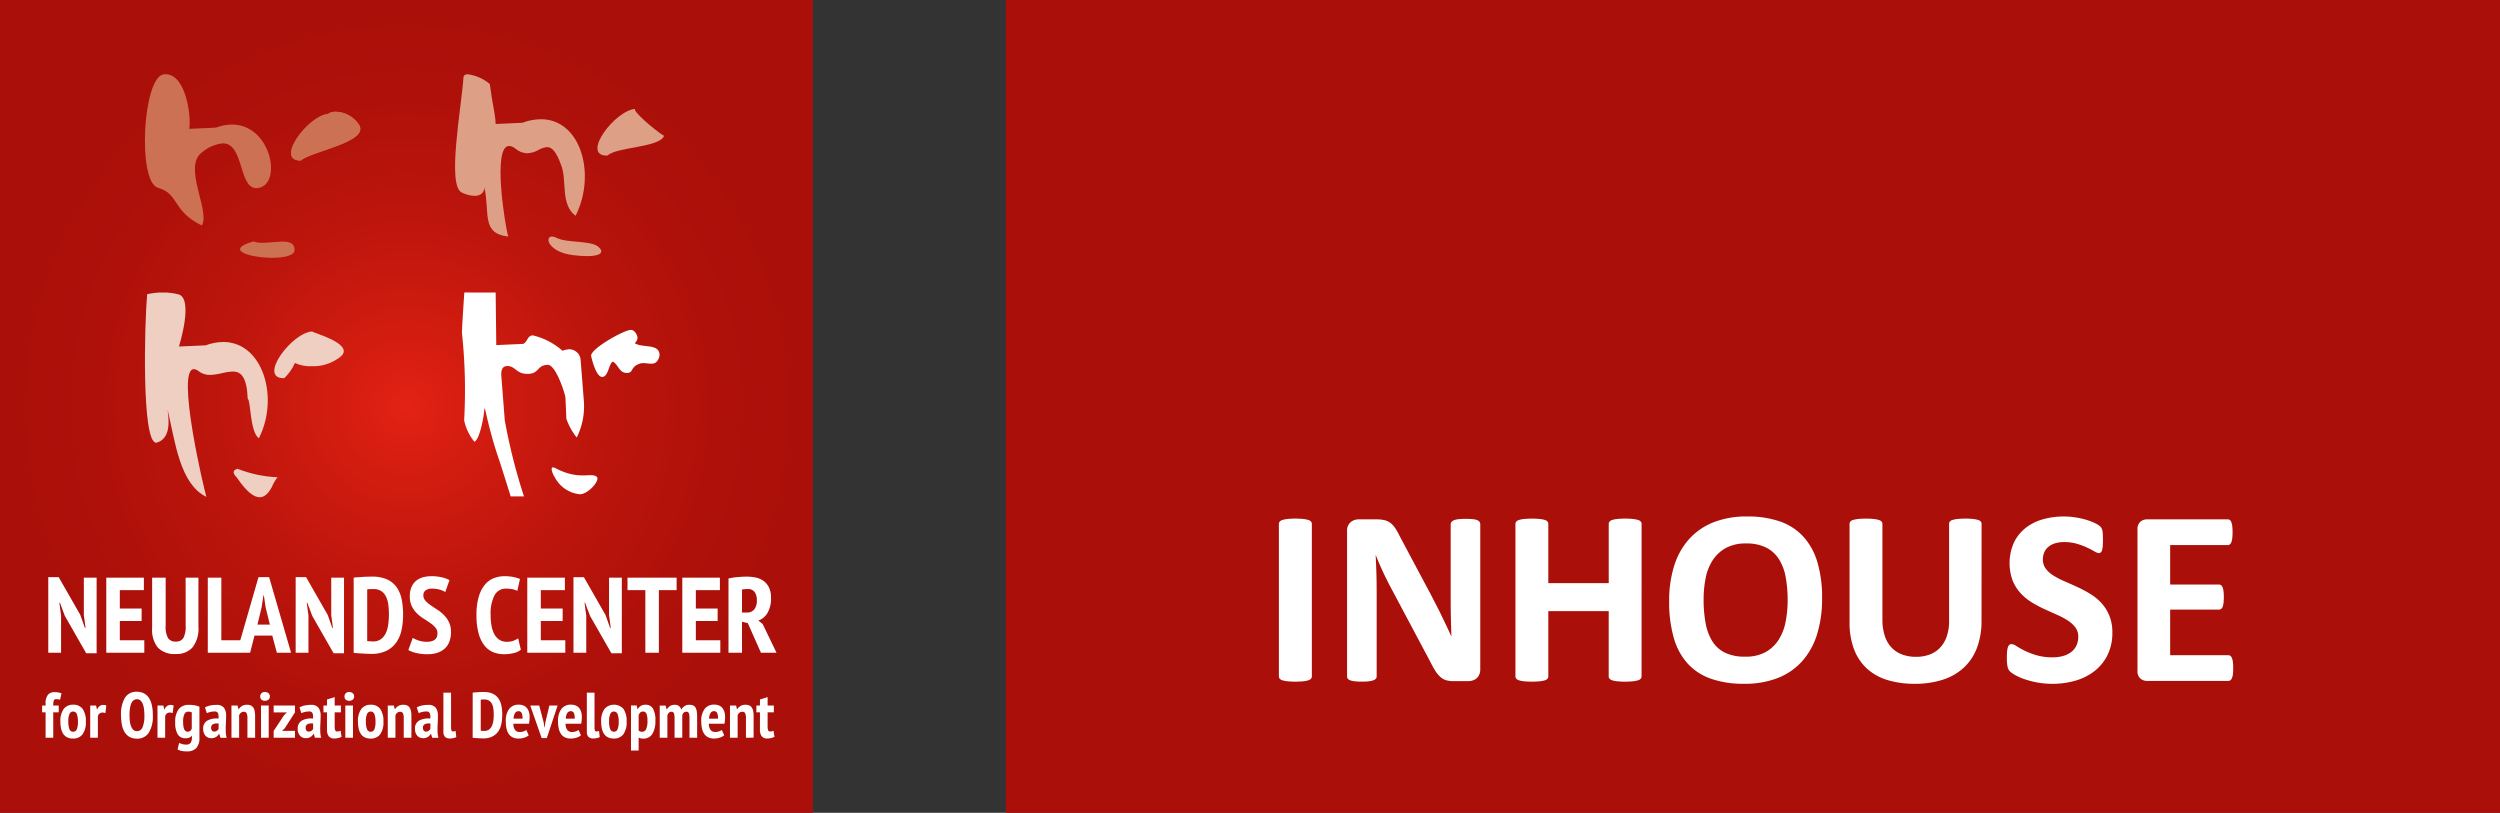
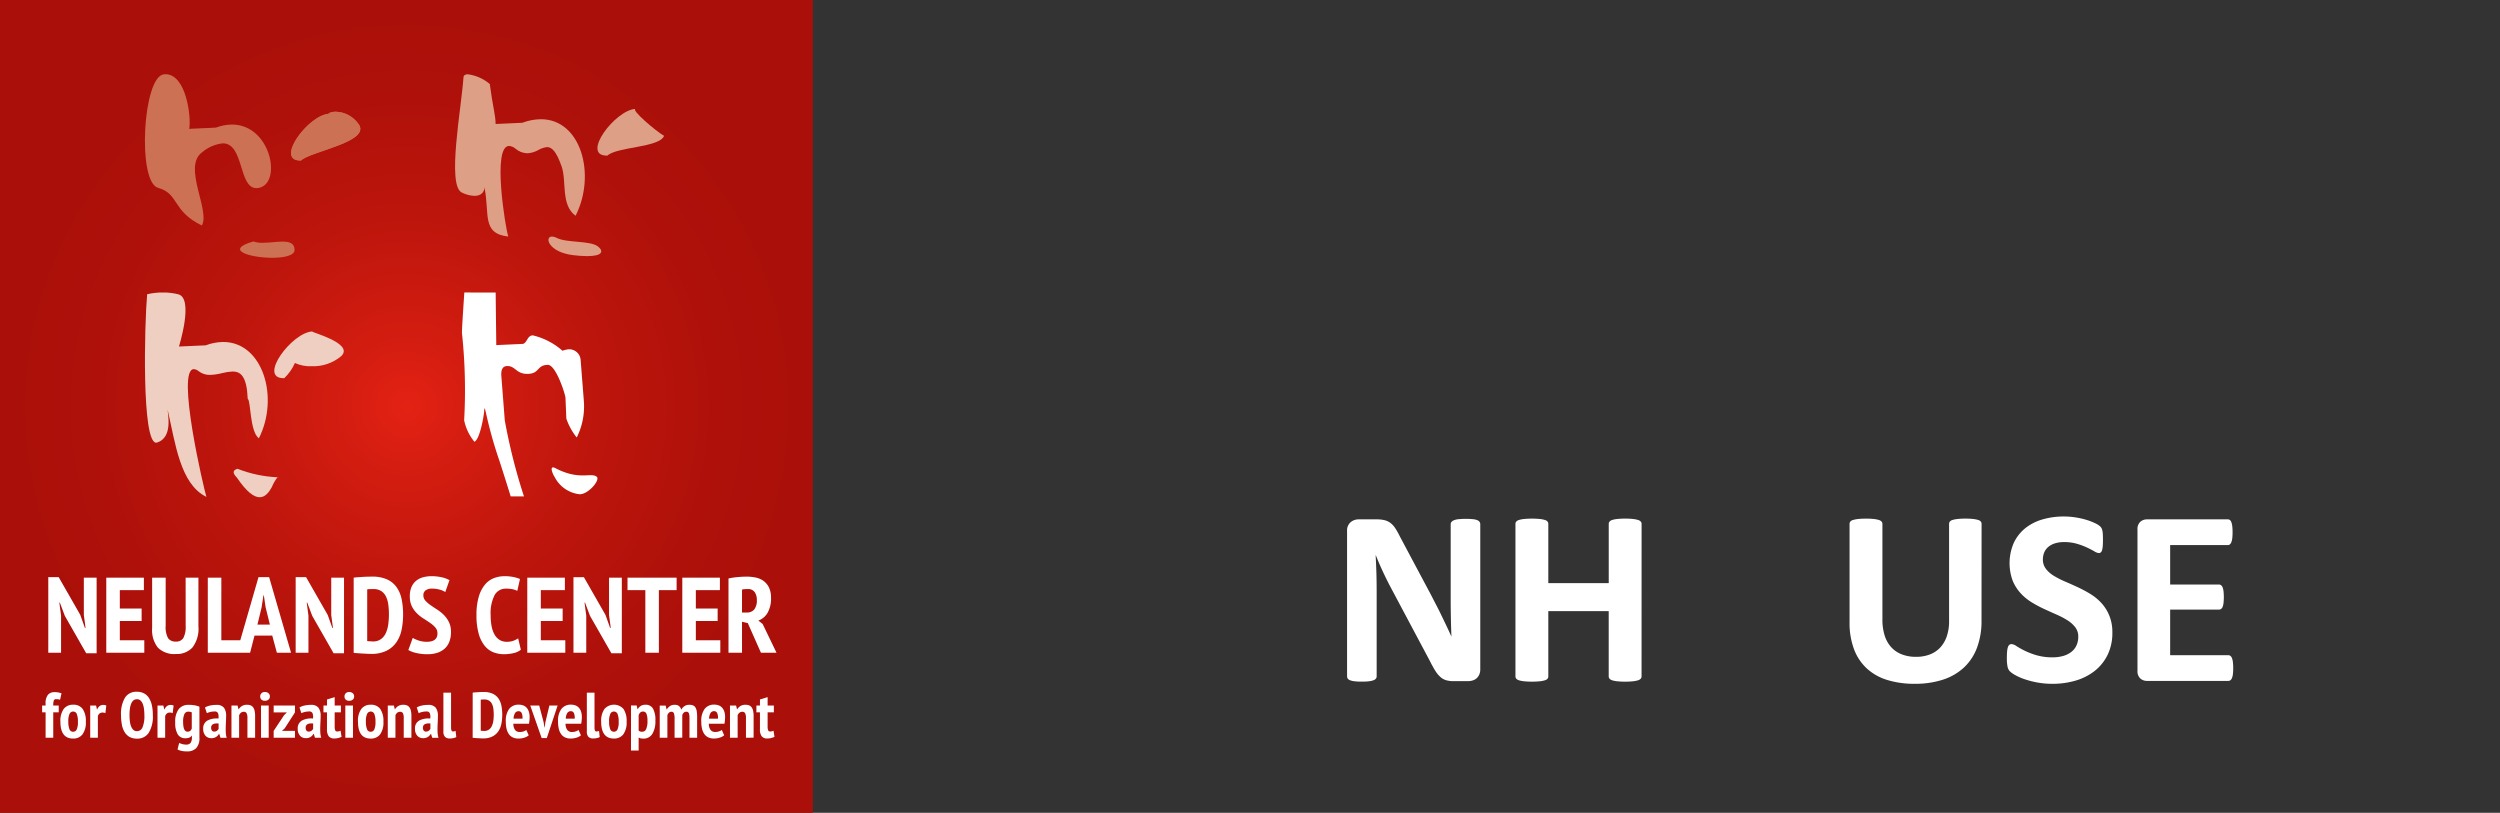
<svg xmlns="http://www.w3.org/2000/svg" id="22b5662e-a88f-4ba9-bd9b-532083a2b450" data-name="Ebene 1" viewBox="0 0 176 57.219">
  <rect x="0" y="0" width="176" height="57.219" fill="#333333" stroke="none" />
  <defs>
    <clipPath id="79cf9681-4a3a-4df8-ae17-0b5c1a600aab" transform="translate(0)">
      <rect width="57.219" height="57.219" style="fill:none" />
    </clipPath>
    <radialGradient id="c4aff1ca-a1bd-4521-b0f5-7cd4816813f3" cx="-323.964" cy="350.725" r="0.794" gradientTransform="matrix(36.032, 0, 0, -36.032, 11701.699, 12665.955)" gradientUnits="userSpaceOnUse">
      <stop offset="0" stop-color="#e32213" />
      <stop offset="0.151" stop-color="#d51d11" />
      <stop offset="0.463" stop-color="#bd150c" />
      <stop offset="0.753" stop-color="#af110a" />
      <stop offset="1" stop-color="#aa0f09" />
    </radialGradient>
    <clipPath id="ee0a2f82-f114-4350-9adb-be1142f81b6f" transform="translate(0)">
      <path d="M11.527,5.237c-1.463.165-1.879,7.565-.395,7.984,1.486.417.984,1.637,3.076,2.65.609-1.038-1.379-4.155.024-5.156a2.694,2.694,0,0,1,1.454-.627c.753,0,1.029.791,1.275,1.58.243.788.459,1.575,1.089,1.575a.895.895,0,0,0,.193-.022c1.63-.361.815-4.45-1.91-4.45a3.293,3.293,0,0,0-1.136.216l-1.88.086c.155-.799-.201-3.845-1.664-3.845a1.14,1.14,0,0,0-.126.007" style="fill:none" />
    </clipPath>
    <clipPath id="860a6de7-ba1b-48d0-a5d2-612c68a7b510" transform="translate(0)">
      <path d="M23.215,7.942c-.086.034-.109.068-.039.068h.01c-1.44.044-3.86,3.29-2.042,3.29l.048-.001c.693-.66,5.074-1.331,4.009-2.618a2.009,2.009,0,0,0-1.548-.814,1.171,1.171,0,0,0-.438.074" style="fill:none" />
    </clipPath>
    <clipPath id="88dc067f-311a-47d2-9bf2-dfbd86e79332" transform="translate(0)">
      <path d="M19.164,18.148c.832,0,1.574-.157,1.574-.549,0-.48-.36-.591-.845-.591-.211,0-.447.021-.688.042s-.488.044-.719.044a1.765,1.765,0,0,1-.642-.096c-2.111.597-.239,1.15,1.32,1.15" style="fill:none" />
    </clipPath>
    <clipPath id="62474915-d8ad-4156-8d24-60f60cdaad3f" transform="translate(0)">
      <path d="M32.629,5.452c-.141,2.117-1.185,7.61-.114,8.104a2.181,2.181,0,0,0,.889.233c.476,0,.708-.277.694-.614.402,1.847-.228,3.259,1.679,3.478-.179-.561-1.157-6.38.066-6.379a.777.777,0,0,1,.447.193,1.338,1.338,0,0,0,.831.324,1.746,1.746,0,0,0,.757-.218,1.587,1.587,0,0,1,.636-.218c.33,0,.649.292,1.022,1.355s-.075,2.704.985,3.481c1.466-2.901.381-6.799-2.442-6.798a3.81,3.81,0,0,0-1.307.25l-1.88.086c-.008-.647-.224-1.346-.41-2.812a3.008,3.008,0,0,0-1.544-.688c-.177,0-.298.064-.309.223" style="fill:none" />
    </clipPath>
    <clipPath id="275078b9-f47a-4e95-a729-e8fabdb46ec0" transform="translate(0)">
      <path d="M42.718,10.955c.016,0,.033,0,.048-.001.653-.623,3.679-.561,3.984-1.391-.537-.296-2.411-1.886-1.993-1.898-1.418.044-3.88,3.29-2.04,3.29" style="fill:none" />
    </clipPath>
    <clipPath id="86acac58-cd82-48e2-b5f3-eaadf7cb9f7a" transform="translate(0)">
      <path d="M40.361,17.964a8.267,8.267,0,0,0,.975.067c1.11,0,1.17-.361.757-.681-.557-.429-2.2-.237-2.893-.6a.778.778,0,0,0-.338-.097c-.556,0-.247,1.108,1.498,1.311" style="fill:none" />
    </clipPath>
    <clipPath id="f55a4e50-b411-474f-9820-6830a0cadc4e" transform="translate(0)">
      <path d="M10.359,20.716c-.191,2.141-.393,10.451.636,10.451a.21.21,0,0,0,.068-.012c1.109-.366.753-1.937.738-2.311.542,2.345.878,5.24,2.731,6.137-.172-.521-2.157-8.994-.885-8.994a.605.605,0,0,1,.346.152,1.258,1.258,0,0,0,.798.254,3.933,3.933,0,0,0,.821-.119,3.675,3.675,0,0,1,.765-.121c.573,0,1.002.355,1.062,1.925.228.114.138,2.306.785,2.779,1.459-2.885.269-6.782-2.507-6.782a3.608,3.608,0,0,0-1.24.237l-1.879.083s1.067-3.388-.045-3.676a4.311,4.311,0,0,0-1.077-.13,4.824,4.824,0,0,0-1.115.125" style="fill:none" />
    </clipPath>
    <clipPath id="eab2f327-4a71-430b-ad0d-8b695aee48ea" transform="translate(0)">
      <path d="M19.964,26.623h.048a3.298,3.298,0,0,0,.75-1.067,2.556,2.556,0,0,0,1.175.227,3.063,3.063,0,0,0,2.083-.71c.977-.927-2.33-1.73-2.018-1.739-1.436.044-3.859,3.289-2.04,3.289" style="fill:none" />
    </clipPath>
    <clipPath id="b0c408e7-130e-4c67-a1c5-d375fa9b8328" transform="translate(0)">
      <path d="M19.537,33.599c.027.002.055.002.083.004a.07.07,0,0,0-.043-.016.077.077,0,0,0-.04.012m-2.859.025c.7,1.036,1.214,1.382,1.603,1.382.393,0,.657-.353.853-.708a2.952,2.952,0,0,1,.403-.699,8.697,8.697,0,0,1-2.814-.596c-.348.095-.363.305-.045.62" style="fill:none" />
    </clipPath>
  </defs>
  <title>logo-center</title>
  <g style="clip-path:url(#79cf9681-4a3a-4df8-ae17-0b5c1a600aab)">
    <rect width="57.219" height="57.219" style="fill:url(#c4aff1ca-a1bd-4521-b0f5-7cd4816813f3)" />
  </g>
  <g style="clip-path:url(#79cf9681-4a3a-4df8-ae17-0b5c1a600aab)">
    <path d="M36.827,24.209c.303-.111.294-.588.681-.6a4.843,4.843,0,0,1,2.091,1.084,1.692,1.692,0,0,1,.442-.104.808.808,0,0,1,.837.775l.228,2.901a4.883,4.883,0,0,1-.505,2.534,4.395,4.395,0,0,1-.73-1.324l-.062-1.473c-.009-.23-.672-2.333-1.247-2.316-.79.022-.558.611-1.394.635-.842.024-.868-.569-1.47-.552-.515.015-.4.686-.394.835l.232,2.986a40.564,40.564,0,0,0,1.351,5.356h-.935s-.623-2.014-.882-2.767a30.153,30.153,0,0,1-.862-3.128l-.068-.28c-.004-.114-.064.11-.06.224.004.109-.276,1.94-.683,2.103a3.492,3.492,0,0,1-.721-1.509,37.955,37.955,0,0,0-.154-6.142c-.011-.275.167-2.856.167-2.856l2.205.004.044,3.7" transform="translate(0)" style="fill:#fff" />
-     <path d="M44.404,23.225c.321-.009.474.445.478.537a.513.513,0,0,1-.198.394c.529.363,1.714.002,1.748.819.006.126-.106.546-.425.614-.312.06-.663-.091-.961.01-.693.231-.423.642-.892.657-.561.016-.594-.549-1-.796-.298.105-.308,1.062-.756,1.076-.462.013-.783-1.455-.784-1.488-.022-.503,2.294-1.807,2.789-1.822" transform="translate(0)" style="fill:#fff" />
    <path d="M39.091,32.953c-.453-.227-.19.412-.045.626a2.249,2.249,0,0,0,1.756,1.216c.607.02,1.49-1.015,1.201-1.237-.418-.32-1.213.286-2.912-.605" transform="translate(0)" style="fill:#fff" />
    <path d="M11.653,5.23a1.14,1.14,0,0,0-.126.007c-1.463.165-1.88,7.564-.396,7.984,1.487.416.984,1.636,3.077,2.65.608-1.038-1.379-4.156.024-5.157a2.692,2.692,0,0,1,1.454-.627c.753.001,1.029.791,1.274,1.581.243.788.46,1.575,1.089,1.575a.896.896,0,0,0,.194-.022c1.629-.362.815-4.45-1.91-4.45a3.296,3.296,0,0,0-1.136.217l-1.88.086c.155-.799-.201-3.845-1.664-3.845" transform="translate(0)" style="fill:#cc1719" />
  </g>
  <g style="clip-path:url(#ee0a2f82-f114-4350-9adb-be1142f81b6f)">
    <rect x="9.648" y="5.229" width="10.225" height="10.642" style="fill:#cc7154" />
  </g>
  <g style="clip-path:url(#79cf9681-4a3a-4df8-ae17-0b5c1a600aab)">
    <path d="M23.653,7.868a1.187,1.187,0,0,0-.438.073c-.086.035-.11.069-.039.069h.009c-1.439.044-3.859,3.29-2.041,3.29.015,0,.031,0,.048-.001.692-.659,5.073-1.331,4.008-2.617a2.006,2.006,0,0,0-1.547-.814" transform="translate(0)" style="fill:#cc7154" />
  </g>
  <g style="clip-path:url(#860a6de7-ba1b-48d0-a5d2-612c68a7b510)">
    <rect x="19.326" y="7.68" width="6.938" height="3.856" style="fill:#cc7154" />
  </g>
  <g style="clip-path:url(#88dc067f-311a-47d2-9bf2-dfbd86e79332)">
    <rect x="15.733" y="16.999" width="5.005" height="1.149" style="fill:#cc7154" />
  </g>
  <g style="clip-path:url(#62474915-d8ad-4156-8d24-60f60cdaad3f)">
    <rect x="31.444" y="5.229" width="10.543" height="11.425" style="fill:#de9f87" />
  </g>
  <g style="clip-path:url(#275078b9-f47a-4e95-a729-e8fabdb46ec0)">
    <rect x="40.878" y="7.665" width="6.035" height="3.29" style="fill:#de9f87" />
  </g>
  <g style="clip-path:url(#86acac58-cd82-48e2-b5f3-eaadf7cb9f7a)">
    <rect x="38.307" y="16.653" width="4.199" height="1.378" style="fill:#de9f87" />
  </g>
  <g style="clip-path:url(#f55a4e50-b411-474f-9820-6830a0cadc4e)">
    <rect x="9.966" y="20.592" width="9.716" height="14.39" style="fill:#efcfc1" />
  </g>
  <g style="clip-path:url(#eab2f327-4a71-430b-ad0d-8b695aee48ea)">
    <rect x="18.145" y="23.334" width="6.854" height="3.29" style="fill:#efcfc1" />
  </g>
  <g style="clip-path:url(#b0c408e7-130e-4c67-a1c5-d375fa9b8328)">
    <rect x="16.36" y="33.003" width="3.259" height="2.003" style="fill:#efcfc1" />
  </g>
  <g style="clip-path:url(#79cf9681-4a3a-4df8-ae17-0b5c1a600aab)">
    <path d="M6.068,45.989h.734v-5.32h-.9v2.633l.121.899H5.977l-.325-.913-1.52-2.656H3.399v5.319h.9V43.34l-.121-.913h.037l.348.928Zm1.414-.038h2.677v-.876H8.435V43.717H9.97v-.875H8.435V41.544h1.694v-.875H7.482Zm5.589-1.894a1.704,1.704,0,0,1-.159.849.571.571,0,0,1-.53.26.621.621,0,0,1-.553-.245,1.625,1.625,0,0,1-.166-.864v-3.388h-.953v3.554a1.994,1.994,0,0,0,.404,1.37,1.638,1.638,0,0,0,1.274.449,1.493,1.493,0,0,0,1.161-.46,2.17,2.17,0,0,0,.42-1.487V40.669h-.9Zm4.371,1.018h-1.86V40.669H14.629v5.282h2.813Zm2.049.876H20.49l-1.543-5.319h-.749l-1.535,5.319h.945l.31-1.207H19.166ZM18.418,42.752l.128-.838h.03l.121.83L19,43.974h-.877Zm5.067,3.237h.734v-5.32h-.9v2.633l.121.899h-.045l-.326-.913-1.52-2.656h-.734v5.319h.9V43.34l-.121-.913h.037l.349.928Zm1.413-.03c.061.01.147.018.257.025.111.009.227.016.349.023s.237.014.348.019.199.008.264.008a2.398,2.398,0,0,0,1.105-.226,1.847,1.847,0,0,0,.696-.608,2.398,2.398,0,0,0,.359-.883,5.249,5.249,0,0,0,.102-1.052,5.192,5.192,0,0,0-.106-1.094,2.205,2.205,0,0,0-.359-.842,1.67,1.67,0,0,0-.673-.543,2.516,2.516,0,0,0-1.047-.192c-.085,0-.183.001-.295.004s-.226.007-.345.015-.234.015-.348.022a3.056,3.056,0,0,0-.306.034Zm1.948-4.343a.979.979,0,0,1,.333.393,1.855,1.855,0,0,1,.159.569,5.269,5.269,0,0,1,.042.672,5.097,5.097,0,0,1-.049.72,2.134,2.134,0,0,1-.174.608A1.072,1.072,0,0,1,26.811,45a.936.936,0,0,1-.56.158c-.015,0-.041-.001-.079-.004s-.078-.005-.121-.007-.083-.005-.121-.007a.357.357,0,0,1-.079-.012V41.492a1.056,1.056,0,0,1,.193-.019c.083-.002.165-.003.245-.003a.969.969,0,0,1,.556.146m3.195,3.566a1.746,1.746,0,0,1-.567-.09,2.199,2.199,0,0,1-.416-.182l-.31.853a2.057,2.057,0,0,0,.541.204,3.308,3.308,0,0,0,.82.09,2.185,2.185,0,0,0,.673-.098,1.43,1.43,0,0,0,.518-.291,1.26,1.26,0,0,0,.333-.486,1.859,1.859,0,0,0,.117-.694,1.537,1.537,0,0,0-.144-.691,1.886,1.886,0,0,0-.359-.505,2.845,2.845,0,0,0-.469-.378c-.169-.108-.326-.213-.469-.313a2.032,2.032,0,0,1-.359-.313.548.548,0,0,1-.144-.374.417.417,0,0,1,.159-.354.74.74,0,0,1,.454-.121,1.924,1.924,0,0,1,.548.075,1.362,1.362,0,0,1,.382.166l.295-.837a1.94,1.94,0,0,0-.553-.204,3.266,3.266,0,0,0-.719-.075,2.228,2.228,0,0,0-.597.079,1.308,1.308,0,0,0-.484.249,1.166,1.166,0,0,0-.322.438,1.621,1.621,0,0,0-.117.653,1.548,1.548,0,0,0,.144.701,1.818,1.818,0,0,0,.36.498,2.691,2.691,0,0,0,.469.37c.169.106.325.209.469.31a1.884,1.884,0,0,1,.36.321.615.615,0,0,1,.144.41q0,.59-.757.589m6.438-.242a1.765,1.765,0,0,1-.34.171,1.292,1.292,0,0,1-.454.071.956.956,0,0,1-.518-.136,1.051,1.051,0,0,1-.356-.385,1.919,1.919,0,0,1-.204-.592,4.056,4.056,0,0,1-.064-.758,2.781,2.781,0,0,1,.28-1.419.891.891,0,0,1,.802-.452,2.193,2.193,0,0,1,.457.041,1.308,1.308,0,0,1,.337.117l.189-.838a2.536,2.536,0,0,0-.45-.136,3.033,3.033,0,0,0-.646-.06,2.096,2.096,0,0,0-.719.129,1.522,1.522,0,0,0-.631.442,2.339,2.339,0,0,0-.446.841,4.396,4.396,0,0,0-.171,1.328A4.779,4.779,0,0,0,33.696,44.6a2.352,2.352,0,0,0,.416.852,1.507,1.507,0,0,0,.616.465,2.027,2.027,0,0,0,.76.14,2.947,2.947,0,0,0,.655-.075,1.229,1.229,0,0,0,.525-.241Zm.642,1.012h2.677v-.876H38.074V43.717h1.536v-.875H38.074V41.544h1.694v-.875H37.121Zm5.922.038h.734v-5.32h-.9v2.633l.121.899h-.046l-.325-.913-1.52-2.656h-.734v5.319h.9V43.34l-.121-.913h.037l.348.928Zm4.591-5.32H44.177v.875h1.255v4.407h.953V41.544h1.248Zm.4,5.282h2.677v-.876H48.987V43.717h1.535v-.875H48.987V41.544h1.694v-.875H48.034Zm3.252,0h.953V43.77l.408.098.923,2.083H54.666l-.975-2.022-.302-.241a1.229,1.229,0,0,0,.653-.554,2.039,2.039,0,0,0,.239-1.046,1.626,1.626,0,0,0-.148-.735,1.248,1.248,0,0,0-.386-.461,1.44,1.44,0,0,0-.548-.233,3.125,3.125,0,0,0-.636-.064q-.257,0-.612.03a5.105,5.105,0,0,0-.665.099Zm.953-4.444a.735.735,0,0,1,.182-.03c.075-.006.153-.007.234-.007a.541.541,0,0,1,.476.215.94.94,0,0,1,.151.553,1.016,1.016,0,0,1-.182.668.661.661,0,0,1-.537.215h-.325Z" transform="translate(0)" style="fill:#fff" />
    <path d="M2.966,50.15H3.21v1.786h.539V50.15h.385v-.48H3.749a1.129,1.129,0,0,1,.036-.346.156.156,0,0,1,.168-.102,1.192,1.192,0,0,1,.132.006.573.573,0,0,1,.144.039l.1-.458a1.335,1.335,0,0,0-.499-.081.565.565,0,0,0-.46.193.961.961,0,0,0-.161.623v.127H2.966Zm2.18,1.844a.8.8,0,0,0,.661-.292,1.418,1.418,0,0,0,.236-.899A1.487,1.487,0,0,0,5.82,49.91a.786.786,0,0,0-.675-.298.796.796,0,0,0-.657.295,1.426,1.426,0,0,0-.235.897q0,1.191.892,1.191m-.247-1.742a.272.272,0,0,1,.247-.16.268.268,0,0,1,.263.181,1.412,1.412,0,0,1,.077.53,1.279,1.279,0,0,1-.084.55.272.272,0,0,1-.256.161.265.265,0,0,1-.258-.187,1.41,1.41,0,0,1-.077-.525,1.233,1.233,0,0,1,.088-.551m2.585-.582a.531.531,0,0,0-.213-.045.411.411,0,0,0-.257.084.528.528,0,0,0-.17.233H6.826L6.763,49.67H6.351v2.266H6.89V50.422a.343.343,0,0,1,.121-.191.339.339,0,0,1,.21-.068.559.559,0,0,1,.199.041Zm1.099,1.362a1.56,1.56,0,0,0,.199.521.948.948,0,0,0,.347.331,1.045,1.045,0,0,0,.51.116.946.946,0,0,0,.84-.422,2.201,2.201,0,0,0,.283-1.228,3.264,3.264,0,0,0-.066-.682,1.589,1.589,0,0,0-.202-.521.934.934,0,0,0-.349-.331A1.05,1.05,0,0,0,9.639,48.7a.938.938,0,0,0-.843.421,2.25,2.25,0,0,0-.276,1.228,3.383,3.383,0,0,0,.064.682m1.056-1.806a.357.357,0,0,1,.248.089.622.622,0,0,1,.161.24,1.468,1.468,0,0,1,.088.358,3.336,3.336,0,0,1,.027.438,2.063,2.063,0,0,1-.131.856.42.42,0,0,1-.394.268.355.355,0,0,1-.243-.086.65.65,0,0,1-.16-.236,1.329,1.329,0,0,1-.09-.356,3.398,3.398,0,0,1-.028-.446q0-1.124.522-1.124m2.583.445a.532.532,0,0,0-.214-.045.41.41,0,0,0-.256.084.522.522,0,0,0-.17.233H11.564L11.5,49.67h-.412v2.266h.539V50.422a.346.346,0,0,1,.12-.191.341.341,0,0,1,.211-.068.559.559,0,0,1,.199.041Zm1.817.081a1.477,1.477,0,0,0-.313-.093,2.295,2.295,0,0,0-.439-.038.866.866,0,0,0-.705.298,1.449,1.449,0,0,0-.247.93,1.574,1.574,0,0,0,.179.854.6.6,0,0,0,.537.27.704.704,0,0,0,.274-.045.384.384,0,0,0,.17-.136h.014v.122a.66.66,0,0,1-.089.379.367.367,0,0,1-.319.125.93.93,0,0,1-.274-.036c-.077-.025-.149-.05-.216-.077l-.113.457a1.041,1.041,0,0,0,.245.093,1.728,1.728,0,0,0,.44.043.837.837,0,0,0,.63-.233,1.013,1.013,0,0,0,.226-.727Zm-1.147,1.074a1.224,1.224,0,0,1,.093-.562.289.289,0,0,1,.26-.163.633.633,0,0,1,.143.013.553.553,0,0,1,.111.036v1.133a.368.368,0,0,1-.106.168A.293.293,0,0,1,13.2,51.51q-.307,0-.308-.684m1.672-.616a1.003,1.003,0,0,1,.259-.09,1.286,1.286,0,0,1,.28-.032.241.241,0,0,1,.243.118.786.786,0,0,1,.033.38,1.382,1.382,0,0,0-.784.144.621.621,0,0,0-.29.58.709.709,0,0,0,.154.478.525.525,0,0,0,.422.179.586.586,0,0,0,.33-.086.601.601,0,0,0,.204-.218h.018l.086.276h.44a1.468,1.468,0,0,1-.061-.346c-.008-.122-.01-.249-.006-.38.002-.133.008-.267.015-.404s.012-.277.012-.419a.922.922,0,0,0-.152-.566.636.636,0,0,0-.537-.199,1.944,1.944,0,0,0-.462.05,1.219,1.219,0,0,0-.34.131Zm.356,1.224a.344.344,0,0,1-.056-.213.266.266,0,0,1,.043-.156.275.275,0,0,1,.116-.093.524.524,0,0,1,.168-.04.803.803,0,0,1,.199.004V51.31a.393.393,0,0,1-.114.133.311.311,0,0,1-.199.061.187.187,0,0,1-.156-.072m3.039.503V50.426a1.725,1.725,0,0,0-.036-.388.63.63,0,0,0-.109-.249.409.409,0,0,0-.179-.133.664.664,0,0,0-.243-.04.654.654,0,0,0-.367.093.729.729,0,0,0-.222.224h-.013L16.725,49.67h-.43v2.266h.539V50.363a.389.389,0,0,1,.123-.181.306.306,0,0,1,.203-.073.213.213,0,0,1,.199.1.731.731,0,0,1,.06.349v1.378Zm.417,0h.539V49.67H18.375Zm.027-2.685a.337.337,0,0,0,.245.084.38.38,0,0,0,.254-.082.277.277,0,0,0,.095-.222.29.29,0,0,0-.095-.226.363.363,0,0,0-.254-.086.323.323,0,0,0-.245.089.308.308,0,0,0-.086.224.295.295,0,0,0,.086.22m.862,2.685h1.5v-.481h-.92l.195-.176.725-1.128v-.48h-1.5v.48h.933l-.199.195-.734,1.11Zm1.952-1.727a1.003,1.003,0,0,1,.259-.09,1.286,1.286,0,0,1,.28-.032.241.241,0,0,1,.243.118.784.784,0,0,1,.034.38,1.383,1.383,0,0,0-.784.144.621.621,0,0,0-.29.58.709.709,0,0,0,.154.478.525.525,0,0,0,.422.179.586.586,0,0,0,.33-.086.601.601,0,0,0,.204-.218h.018l.086.276h.439a1.51,1.51,0,0,1-.061-.346c-.007-.122-.01-.249-.007-.38.003-.133.009-.267.016-.404s.012-.277.012-.419a.917.917,0,0,0-.152-.566.633.633,0,0,0-.537-.199,1.944,1.944,0,0,0-.462.05,1.219,1.219,0,0,0-.34.131Zm.356,1.224a.344.344,0,0,1-.056-.213.266.266,0,0,1,.043-.156.275.275,0,0,1,.116-.093.524.524,0,0,1,.168-.04.803.803,0,0,1,.199.004V51.31a.393.393,0,0,1-.114.133.311.311,0,0,1-.199.061.187.187,0,0,1-.156-.072M22.771,50.15H23.02V51.338a.77.77,0,0,0,.129.502.484.484,0,0,0,.388.15,1.08,1.08,0,0,0,.276-.034,1.193,1.193,0,0,0,.232-.083l-.068-.431a.815.815,0,0,1-.118.041.517.517,0,0,1-.121.013.14.14,0,0,1-.139-.082.714.714,0,0,1-.038-.276V50.15h.439v-.48h-.439v-.593l-.539.167V49.67h-.249Zm1.54,1.786H24.85V49.67H24.311Zm.027-2.685a.338.338,0,0,0,.245.084.378.378,0,0,0,.253-.082.277.277,0,0,0,.095-.222.29.29,0,0,0-.095-.226.361.361,0,0,0-.253-.086.324.324,0,0,0-.245.089.308.308,0,0,0-.086.224.295.295,0,0,0,.086.22m1.758,2.743a.801.801,0,0,0,.662-.292,1.418,1.418,0,0,0,.235-.899,1.493,1.493,0,0,0-.222-.893.787.787,0,0,0-.676-.298.795.795,0,0,0-.657.295,1.42,1.42,0,0,0-.236.897q0,1.191.892,1.191m-.247-1.742a.272.272,0,0,1,.247-.16.267.267,0,0,1,.263.181,1.412,1.412,0,0,1,.077.53,1.294,1.294,0,0,1-.083.55.274.274,0,0,1-.257.161.266.266,0,0,1-.258-.187,1.41,1.41,0,0,1-.077-.525,1.233,1.233,0,0,1,.088-.551m3.116,1.684V50.426a1.725,1.725,0,0,0-.036-.388.63.63,0,0,0-.109-.249.405.405,0,0,0-.179-.133.662.662,0,0,0-.242-.04.655.655,0,0,0-.368.093.717.717,0,0,0-.222.224h-.013l-.064-.263h-.43v2.266h.539V50.363a.382.382,0,0,1,.122-.181.306.306,0,0,1,.204-.073.214.214,0,0,1,.199.1.743.743,0,0,1,.059.349v1.378Zm.512-1.727a.997.997,0,0,1,.258-.09,1.299,1.299,0,0,1,.281-.032.241.241,0,0,1,.243.118.786.786,0,0,1,.033.38,1.379,1.379,0,0,0-.784.144.622.622,0,0,0-.291.58.705.705,0,0,0,.155.478.524.524,0,0,0,.421.179.587.587,0,0,0,.331-.086.608.608,0,0,0,.204-.218h.018l.086.276h.439a1.554,1.554,0,0,1-.061-.346c-.007-.122-.01-.249-.006-.38.003-.133.008-.267.016-.404s.011-.277.011-.419a.922.922,0,0,0-.152-.566.634.634,0,0,0-.537-.199,1.955,1.955,0,0,0-.463.05,1.214,1.214,0,0,0-.339.131Zm.356,1.224a.338.338,0,0,1-.057-.213.266.266,0,0,1,.044-.156.277.277,0,0,1,.115-.093.529.529,0,0,1,.168-.04.803.803,0,0,1,.199.004V51.31a.402.402,0,0,1-.114.133.312.312,0,0,1-.199.061.186.186,0,0,1-.156-.072m1.923-2.669h-.539v2.727a.537.537,0,0,0,.114.386.465.465,0,0,0,.34.113,1.126,1.126,0,0,0,.268-.032.6.6,0,0,0,.186-.068l-.05-.435a.476.476,0,0,1-.098.032l-.083.01a.109.109,0,0,1-.105-.068.588.588,0,0,1-.032-.226Zm1.521,3.176c.036.006.086.011.154.016.066.005.136.009.208.014.073.004.142.008.209.011s.119.004.158.004a1.437,1.437,0,0,0,.662-.136,1.103,1.103,0,0,0,.417-.365,1.452,1.452,0,0,0,.215-.53,3.362,3.362,0,0,0-.002-1.289,1.349,1.349,0,0,0-.215-.505,1.005,1.005,0,0,0-.403-.326,1.503,1.503,0,0,0-.627-.116c-.052,0-.11.001-.177.002s-.136.004-.206.01-.141.009-.208.013a1.591,1.591,0,0,0-.183.021Zm1.166-2.607a.581.581,0,0,1,.199.235,1.13,1.13,0,0,1,.095.342,3.309,3.309,0,0,1-.004.837,1.294,1.294,0,0,1-.105.364.641.641,0,0,1-.206.254.556.556,0,0,1-.335.095l-.048-.002-.072-.005-.072-.004-.048-.007V49.257a.709.709,0,0,1,.115-.011c.05-.002.099-.002.148-.002a.578.578,0,0,1,.333.089m2.612,2.059a.706.706,0,0,1-.183.095.747.747,0,0,1-.265.046.403.403,0,0,1-.349-.15.771.771,0,0,1-.117-.43h1.101c.015-.088.026-.169.034-.245.007-.075.011-.146.011-.212a1.202,1.202,0,0,0-.066-.429.755.755,0,0,0-.172-.272.629.629,0,0,0-.243-.144.926.926,0,0,0-.28-.043.827.827,0,0,0-.673.292,1.397,1.397,0,0,0-.242.904,2.167,2.167,0,0,0,.052.5,1.058,1.058,0,0,0,.161.374.713.713,0,0,0,.278.236.925.925,0,0,0,.406.081,1.291,1.291,0,0,0,.408-.064.865.865,0,0,0,.308-.163Zm-.326-1.189a.801.801,0,0,1,.055.392h-.626a.816.816,0,0,1,.099-.387.285.285,0,0,1,.259-.139.225.225,0,0,1,.213.133m1.233-.532h-.63l.802,2.288h.363l.761-2.288h-.58l-.281,1.178-.049.362h-.018l-.055-.358Zm2.769,1.721a.713.713,0,0,1-.184.095.744.744,0,0,1-.265.046.401.401,0,0,1-.349-.15.771.771,0,0,1-.118-.43H40.916c.016-.088.027-.169.034-.245a2.02,2.02,0,0,0,.012-.212,1.202,1.202,0,0,0-.066-.429.767.767,0,0,0-.172-.272.626.626,0,0,0-.242-.144.928.928,0,0,0-.281-.043.827.827,0,0,0-.673.292,1.402,1.402,0,0,0-.242.904,2.212,2.212,0,0,0,.052.5,1.073,1.073,0,0,0,.161.374.71.71,0,0,0,.279.236.925.925,0,0,0,.406.081A1.295,1.295,0,0,0,40.59,51.93a.865.865,0,0,0,.308-.163Zm-.326-1.189a.802.802,0,0,1,.054.392h-.625a.807.807,0,0,1,.099-.387.283.283,0,0,1,.258-.139.226.226,0,0,1,.214.133m1.45-1.438h-.539v2.727a.534.534,0,0,0,.114.386.463.463,0,0,0,.339.113,1.121,1.121,0,0,0,.268-.032.584.584,0,0,0,.186-.068l-.05-.435a.456.456,0,0,1-.097.032l-.084.01a.108.108,0,0,1-.104-.068.573.573,0,0,1-.032-.226Zm1.364,3.23a.801.801,0,0,0,.661-.292,1.418,1.418,0,0,0,.236-.899,1.487,1.487,0,0,0-.222-.893.896.896,0,0,0-1.332-.004,1.42,1.42,0,0,0-.237.897q0,1.191.893,1.191m-.247-1.742a.276.276,0,0,1,.51.021,1.431,1.431,0,0,1,.076.53,1.281,1.281,0,0,1-.083.55.272.272,0,0,1-.256.161.267.267,0,0,1-.259-.187,1.429,1.429,0,0,1-.076-.525,1.233,1.233,0,0,1,.088-.551m1.452,2.59h.539v-.92a.484.484,0,0,0,.145.06.874.874,0,0,0,.186.018.713.713,0,0,0,.63-.325,1.669,1.669,0,0,0,.218-.931,1.621,1.621,0,0,0-.175-.869.585.585,0,0,0-.519-.26.637.637,0,0,0-.319.074.712.712,0,0,0-.233.238h-.014l-.054-.258H44.424Zm.539-2.479c.055-.178.157-.268.308-.268a.246.246,0,0,1,.24.156,1.176,1.176,0,0,1,.073.478,1.399,1.399,0,0,1-.095.61.3.3,0,0,1-.276.179.407.407,0,0,1-.148-.022.306.306,0,0,1-.102-.068Zm3.072,1.573V50.353a.377.377,0,0,1,.102-.178.254.254,0,0,1,.183-.067.172.172,0,0,1,.181.109,1.047,1.047,0,0,1,.041.341v1.378h.539V50.467a2.319,2.319,0,0,0-.032-.418.692.692,0,0,0-.098-.261.344.344,0,0,0-.172-.133.741.741,0,0,0-.256-.038.587.587,0,0,0-.331.093.677.677,0,0,0-.226.256.516.516,0,0,0-.175-.272.497.497,0,0,0-.287-.076.573.573,0,0,0-.342.093.784.784,0,0,0-.215.233h-.014l-.068-.272h-.417v2.266h.539V50.349a.451.451,0,0,1,.106-.17.243.243,0,0,1,.179-.071.173.173,0,0,1,.176.111,1.186,1.186,0,0,1,.045.397v1.319Zm2.783-.545a.687.687,0,0,1-.184.095.742.742,0,0,1-.264.046.402.402,0,0,1-.349-.15.758.758,0,0,1-.117-.43h1.101c.015-.088.026-.169.033-.245a2.011,2.011,0,0,0,.011-.212,1.203,1.203,0,0,0-.065-.429.757.757,0,0,0-.172-.272.626.626,0,0,0-.242-.144.935.935,0,0,0-.281-.043.825.825,0,0,0-.672.292,1.397,1.397,0,0,0-.243.904,2.165,2.165,0,0,0,.052.5,1.072,1.072,0,0,0,.16.374.71.71,0,0,0,.279.236.925.925,0,0,0,.406.081,1.295,1.295,0,0,0,.408-.064.847.847,0,0,0,.307-.163Zm-.326-1.189a.793.793,0,0,1,.054.392h-.625a.816.816,0,0,1,.099-.387.284.284,0,0,1,.259-.139.227.227,0,0,1,.213.133m2.565,1.734V50.426a1.725,1.725,0,0,0-.036-.388.63.63,0,0,0-.109-.249.409.409,0,0,0-.179-.133.664.664,0,0,0-.243-.04.654.654,0,0,0-.367.093.717.717,0,0,0-.222.224h-.014l-.063-.263h-.431v2.266h.54V50.363a.386.386,0,0,1,.121-.181.308.308,0,0,1,.205-.073.212.212,0,0,1,.199.1.731.731,0,0,1,.06.349v1.378Zm.195-1.786H53.5V51.338a.77.77,0,0,0,.129.502.486.486,0,0,0,.388.15,1.08,1.08,0,0,0,.276-.034,1.184,1.184,0,0,0,.231-.083l-.068-.431a.808.808,0,0,1-.117.041.519.519,0,0,1-.122.013.139.139,0,0,1-.138-.082.711.711,0,0,1-.039-.276V50.15h.44v-.48h-.44v-.593l-.539.167V49.67h-.249Z" transform="translate(0)" style="fill:#fff" />
  </g>
-   <rect x="70.812" width="105.188" height="57.219" style="fill:#ab0f09" />
-   <path d="M92.355,47.62a.244.244,0,0,1-.057.158.403.403,0,0,1-.19.114,1.844,1.844,0,0,1-.352.07,5.961,5.961,0,0,1-1.12,0,1.857,1.857,0,0,1-.356-.07.399.399,0,0,1-.189-.114.245.245,0,0,1-.058-.158V36.879a.245.245,0,0,1,.058-.158.403.403,0,0,1,.193-.114,1.944,1.944,0,0,1,.355-.07,4.79,4.79,0,0,1,.554-.026,4.886,4.886,0,0,1,.562.026,1.844,1.844,0,0,1,.352.07.403.403,0,0,1,.19.114.244.244,0,0,1,.057.158Z" transform="translate(0)" style="fill:#fff" />
  <path d="M104.211,47.128a.879.879,0,0,1-.07.36.759.759,0,0,1-.189.264.729.729,0,0,1-.281.153,1.155,1.155,0,0,1-.33.049h-.984a2.021,2.021,0,0,1-.531-.061,1.06,1.06,0,0,1-.413-.225,1.964,1.964,0,0,1-.365-.44q-.176-.277-.396-.716l-2.83-5.318q-.246-.475-.501-1.024t-.457-1.068h-.018q.035.633.053,1.261t.018,1.296v5.951a.272.272,0,0,1-.048.158.361.361,0,0,1-.167.118,1.334,1.334,0,0,1-.321.075,4.149,4.149,0,0,1-.519.026,4.061,4.061,0,0,1-.51-.026,1.254,1.254,0,0,1-.316-.075.33.33,0,0,1-.158-.118.292.292,0,0,1-.044-.158V37.389a.77.77,0,0,1,.242-.62.88.88,0,0,1,.593-.206h1.239a2.358,2.358,0,0,1,.562.057,1.164,1.164,0,0,1,.409.189,1.463,1.463,0,0,1,.338.365,4.691,4.691,0,0,1,.325.576l2.215,4.157q.193.378.383.743t.364.73q.176.365.343.716t.325.703h.009q-.026-.615-.039-1.283t-.014-1.274v-5.335a.257.257,0,0,1,.053-.158.422.422,0,0,1,.176-.123,1.16,1.16,0,0,1,.325-.075,4.971,4.971,0,0,1,.519-.022,4.761,4.761,0,0,1,.501.022.995.995,0,0,1,.312.075.355.355,0,0,1,.153.123.292.292,0,0,1,.044.158Z" transform="translate(0)" style="fill:#fff" />
  <path d="M115.566,47.62a.245.245,0,0,1-.058.158.399.399,0,0,1-.189.114,1.844,1.844,0,0,1-.352.07,4.79,4.79,0,0,1-.554.026,4.984,4.984,0,0,1-.566-.026,1.722,1.722,0,0,1-.352-.07.398.398,0,0,1-.185-.114.244.244,0,0,1-.057-.158V43.023H109.001V47.62a.257.257,0,0,1-.053.158.37.37,0,0,1-.185.114,1.844,1.844,0,0,1-.352.07,5.961,5.961,0,0,1-1.12,0,1.842,1.842,0,0,1-.356-.07.394.394,0,0,1-.189-.114.24.24,0,0,1-.058-.158V36.879a.24.24,0,0,1,.058-.158.394.394,0,0,1,.189-.114,1.842,1.842,0,0,1,.356-.07,5.961,5.961,0,0,1,1.12,0,1.844,1.844,0,0,1,.352.07.37.37,0,0,1,.185.114.257.257,0,0,1,.053.158v4.175h4.254V36.879a.244.244,0,0,1,.057-.158.398.398,0,0,1,.185-.114,1.722,1.722,0,0,1,.352-.07,4.984,4.984,0,0,1,.566-.026,4.79,4.79,0,0,1,.554.026,1.844,1.844,0,0,1,.352.07.399.399,0,0,1,.189.114.245.245,0,0,1,.058.158Z" transform="translate(0)" style="fill:#fff" />
-   <path d="M128.275,42.118a8.416,8.416,0,0,1-.352,2.531,5.102,5.102,0,0,1-1.046,1.894,4.502,4.502,0,0,1-1.719,1.187,6.355,6.355,0,0,1-2.368.409,6.985,6.985,0,0,1-2.315-.348,4.009,4.009,0,0,1-1.648-1.059,4.524,4.524,0,0,1-.988-1.811,9.07,9.07,0,0,1-.33-2.602,8.159,8.159,0,0,1,.352-2.483,5.071,5.071,0,0,1,1.046-1.877,4.564,4.564,0,0,1,1.718-1.187,6.326,6.326,0,0,1,2.378-.413,6.947,6.947,0,0,1,2.28.343,4.005,4.005,0,0,1,1.652,1.055,4.595,4.595,0,0,1,1.002,1.797A8.645,8.645,0,0,1,128.275,42.118Zm-2.426.123a8.691,8.691,0,0,0-.141-1.63,3.506,3.506,0,0,0-.479-1.257,2.285,2.285,0,0,0-.9-.809,3.09,3.09,0,0,0-1.406-.286,2.875,2.875,0,0,0-1.424.321,2.619,2.619,0,0,0-.923.857,3.56,3.56,0,0,0-.497,1.252,7.704,7.704,0,0,0-.144,1.516,9.046,9.046,0,0,0,.141,1.674,3.607,3.607,0,0,0,.475,1.27,2.181,2.181,0,0,0,.896.804,3.196,3.196,0,0,0,1.415.277,2.903,2.903,0,0,0,1.424-.317,2.553,2.553,0,0,0,.923-.861,3.613,3.613,0,0,0,.496-1.27A7.782,7.782,0,0,0,125.85,42.241Z" transform="translate(0)" style="fill:#fff" />
  <path d="M139.499,43.7a5.338,5.338,0,0,1-.308,1.872,3.674,3.674,0,0,1-.905,1.398,3.934,3.934,0,0,1-1.477.87,6.272,6.272,0,0,1-2.022.299,6.407,6.407,0,0,1-1.925-.269,3.737,3.737,0,0,1-1.441-.812,3.54,3.54,0,0,1-.9-1.358,5.276,5.276,0,0,1-.312-1.903v-6.917a.257.257,0,0,1,.053-.158.37.37,0,0,1,.19-.114,1.927,1.927,0,0,1,.355-.07,4.886,4.886,0,0,1,.562-.026,4.79,4.79,0,0,1,.554.026,1.844,1.844,0,0,1,.352.07.399.399,0,0,1,.189.114.245.245,0,0,1,.058.158v6.715a3.691,3.691,0,0,0,.167,1.173,2.16,2.16,0,0,0,.478.822,1.978,1.978,0,0,0,.748.488,2.75,2.75,0,0,0,.971.163,2.682,2.682,0,0,0,.976-.167,1.946,1.946,0,0,0,.73-.488,2.194,2.194,0,0,0,.461-.791,3.257,3.257,0,0,0,.163-1.068V36.879a.257.257,0,0,1,.053-.158.37.37,0,0,1,.185-.114,1.861,1.861,0,0,1,.355-.07,4.93,4.93,0,0,1,.559-.026,4.663,4.663,0,0,1,.549.026,1.844,1.844,0,0,1,.348.07.37.37,0,0,1,.185.114.257.257,0,0,1,.053.158Z" transform="translate(0)" style="fill:#fff" />
  <path d="M148.71,44.526a3.517,3.517,0,0,1-.334,1.574,3.259,3.259,0,0,1-.905,1.129,3.946,3.946,0,0,1-1.336.682,5.682,5.682,0,0,1-1.635.229,5.832,5.832,0,0,1-1.095-.097,6.206,6.206,0,0,1-.892-.233,3.865,3.865,0,0,1-.645-.285,1.844,1.844,0,0,1-.374-.264.661.661,0,0,1-.163-.33,3.013,3.013,0,0,1-.048-.619c0-.182.006-.335.018-.458a1.265,1.265,0,0,1,.058-.299.315.315,0,0,1,.105-.163.25.25,0,0,1,.153-.048.725.725,0,0,1,.347.145,6.268,6.268,0,0,0,.576.321,5.177,5.177,0,0,0,.84.321,3.964,3.964,0,0,0,1.129.145,2.607,2.607,0,0,0,.756-.102,1.679,1.679,0,0,0,.566-.286,1.212,1.212,0,0,0,.356-.457,1.457,1.457,0,0,0,.123-.606,1.063,1.063,0,0,0-.211-.664,2.095,2.095,0,0,0-.55-.492,5.686,5.686,0,0,0-.769-.404q-.431-.189-.888-.4a8.109,8.109,0,0,1-.888-.479,3.571,3.571,0,0,1-.769-.642,3.005,3.005,0,0,1-.55-.883,3.593,3.593,0,0,1,.093-2.659,2.945,2.945,0,0,1,.816-1.028,3.495,3.495,0,0,1,1.213-.611,5.313,5.313,0,0,1,1.481-.202,5.367,5.367,0,0,1,.809.061,5.522,5.522,0,0,1,.756.167,4.221,4.221,0,0,1,.624.237,1.459,1.459,0,0,1,.36.22.627.627,0,0,1,.118.149.706.706,0,0,1,.053.163,1.677,1.677,0,0,1,.031.255q.009.154.009.382c0,.17-.005.314-.013.431a1.686,1.686,0,0,1-.045.29.345.345,0,0,1-.088.167.217.217,0,0,1-.153.053.734.734,0,0,1-.308-.123q-.211-.123-.519-.268a4.936,4.936,0,0,0-.712-.264,3.143,3.143,0,0,0-.888-.119,2.119,2.119,0,0,0-.659.092,1.365,1.365,0,0,0-.471.255,1.017,1.017,0,0,0-.281.391,1.298,1.298,0,0,0-.092.483,1.059,1.059,0,0,0,.207.655,1.964,1.964,0,0,0,.553.492,5.965,5.965,0,0,0,.787.404q.44.189.896.4a8.811,8.811,0,0,1,.896.479,3.6,3.6,0,0,1,.782.642,2.989,2.989,0,0,1,.554.879A3.078,3.078,0,0,1,148.71,44.526Z" transform="translate(0)" style="fill:#fff" />
  <path d="M157.218,47.031a3.65,3.65,0,0,1-.021.426,1.144,1.144,0,0,1-.066.277.359.359,0,0,1-.109.153.244.244,0,0,1-.145.049h-5.713a.716.716,0,0,1-.487-.172.698.698,0,0,1-.198-.558V37.292a.7.7,0,0,1,.198-.558.716.716,0,0,1,.487-.171H156.84a.236.236,0,0,1,.141.044.338.338,0,0,1,.105.154,1.173,1.173,0,0,1,.065.281,3.518,3.518,0,0,1,.022.435,3.345,3.345,0,0,1-.022.417,1.1,1.1,0,0,1-.065.277.374.374,0,0,1-.105.154.221.221,0,0,1-.141.048h-4.061v2.777h3.437a.236.236,0,0,1,.144.048.348.348,0,0,1,.11.149,1.031,1.031,0,0,1,.065.273,3.932,3.932,0,0,1,0,.839,1.023,1.023,0,0,1-.065.268.316.316,0,0,1-.11.145.252.252,0,0,1-.144.044h-3.437V46.126h4.096a.243.243,0,0,1,.145.048.363.363,0,0,1,.109.154,1.135,1.135,0,0,1,.066.276A3.668,3.668,0,0,1,157.218,47.031Z" transform="translate(0)" style="fill:#fff" />
</svg>